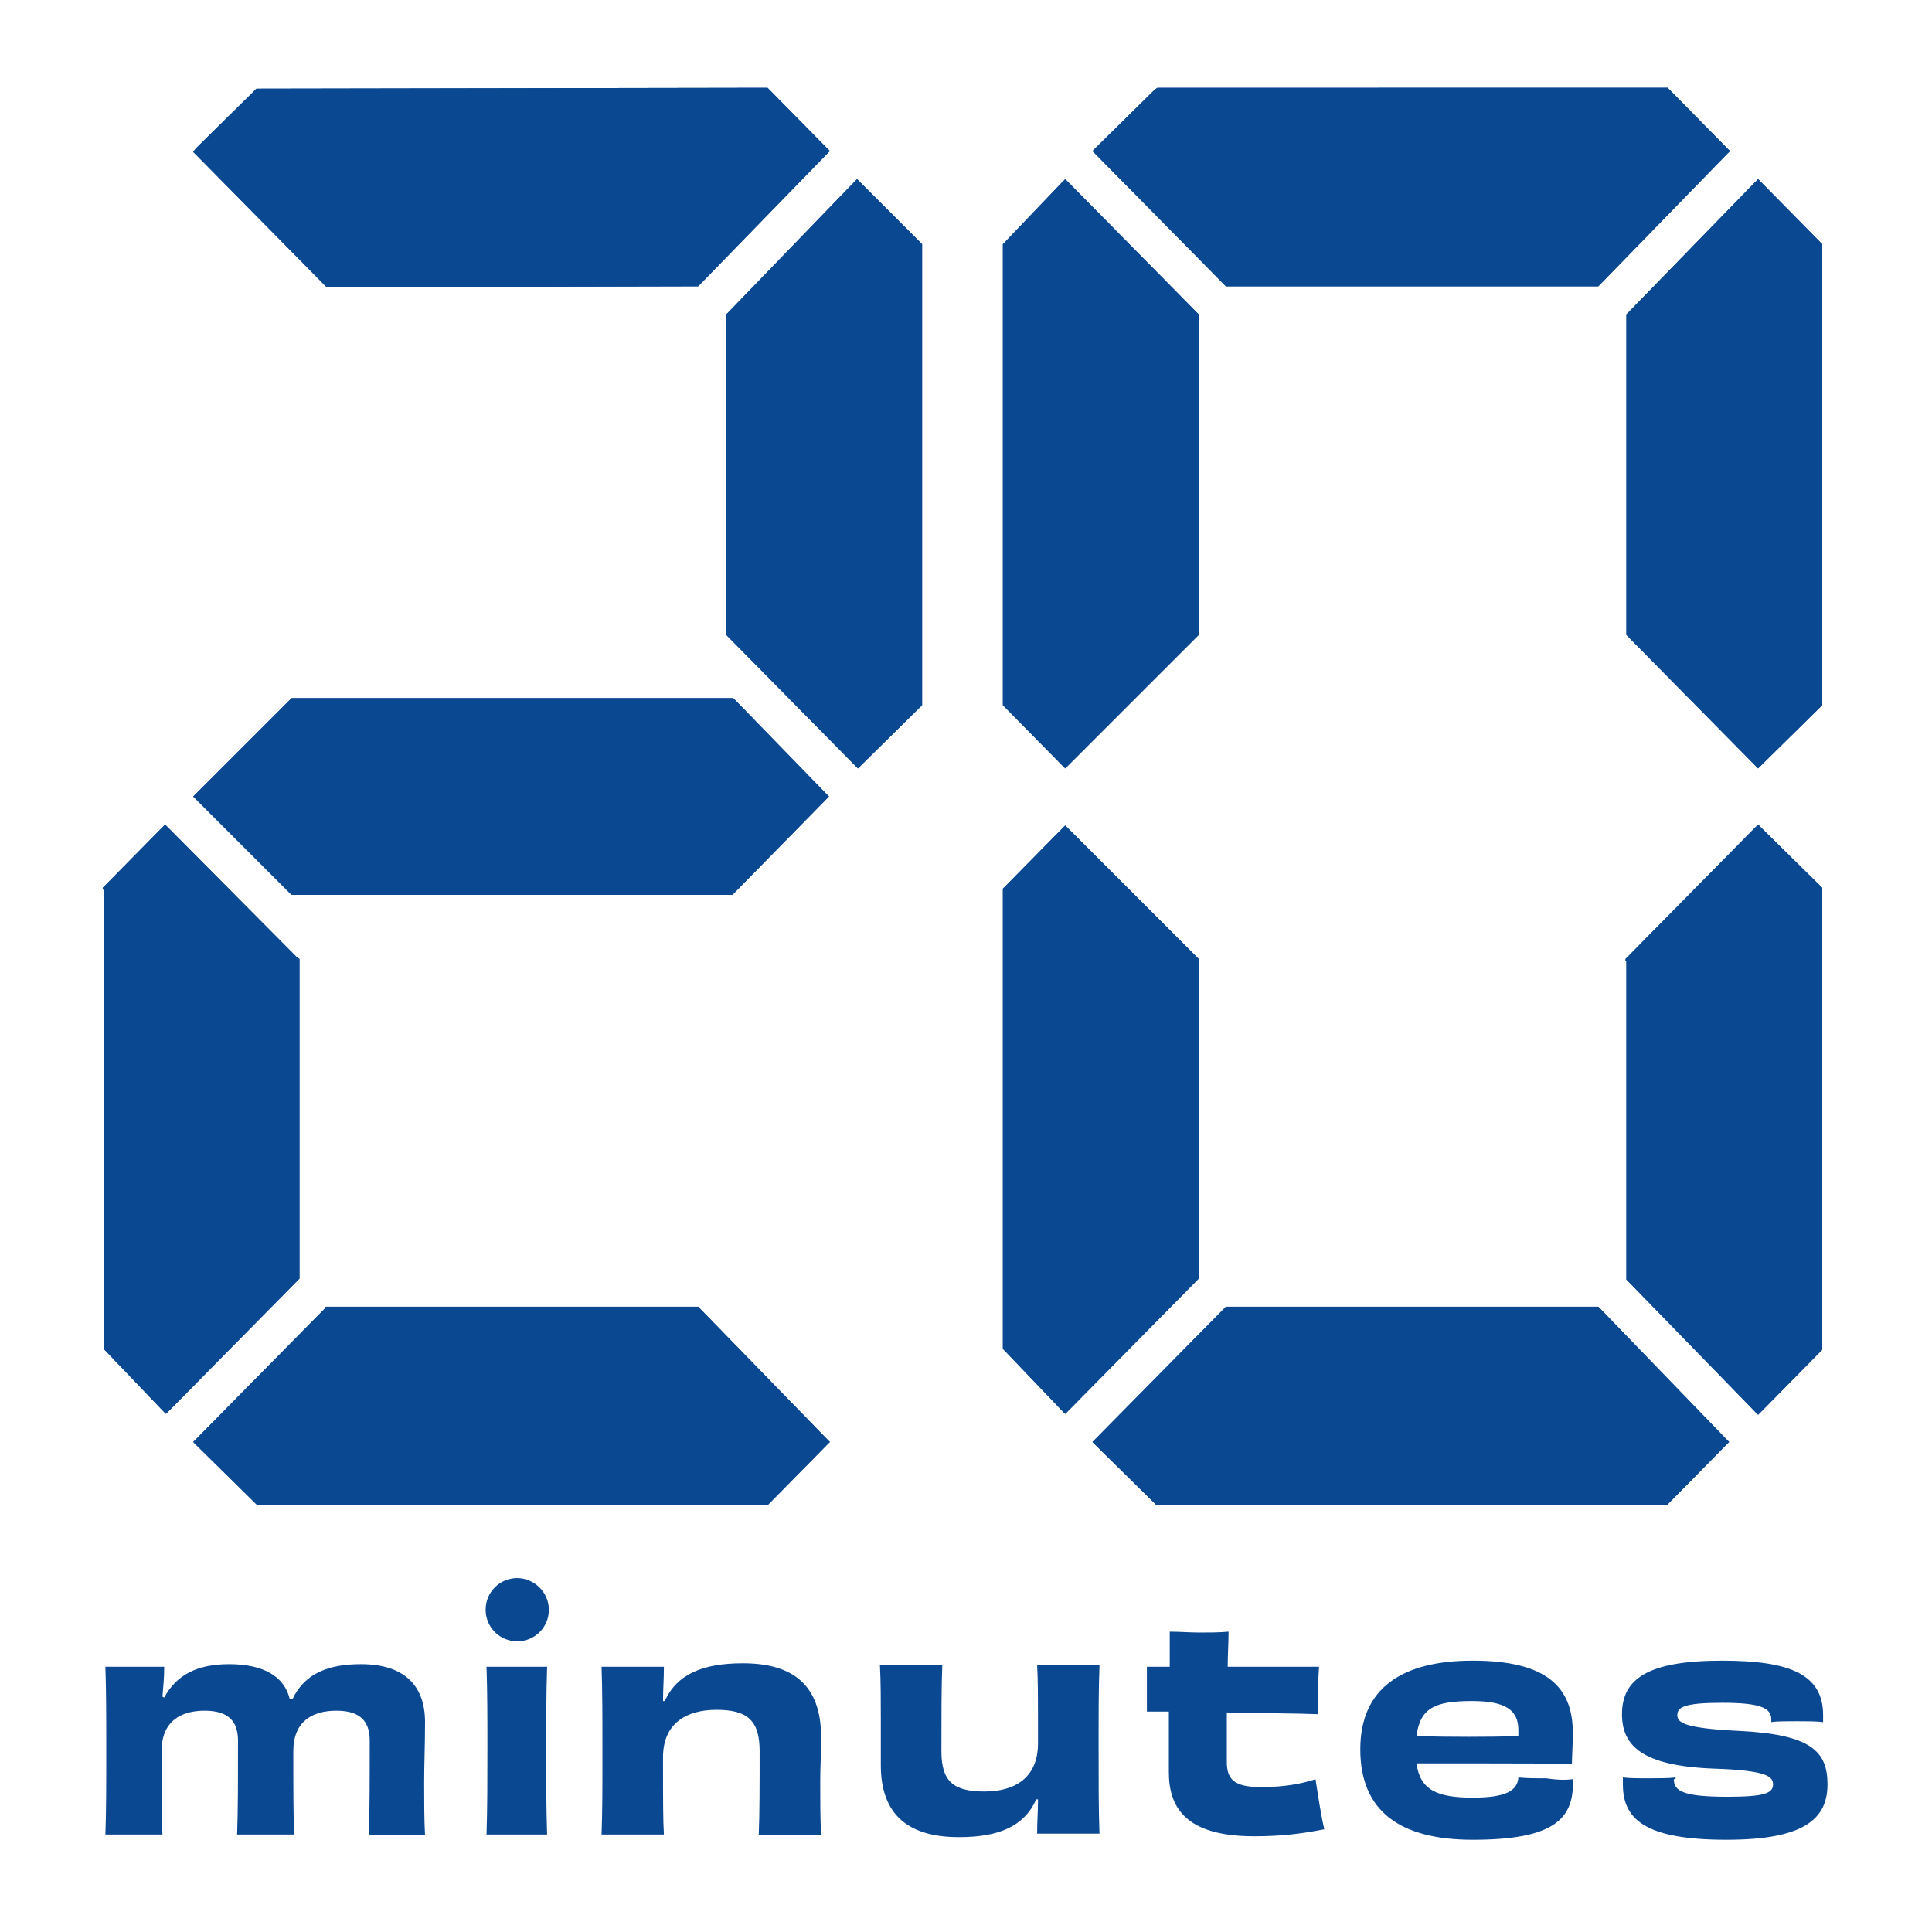
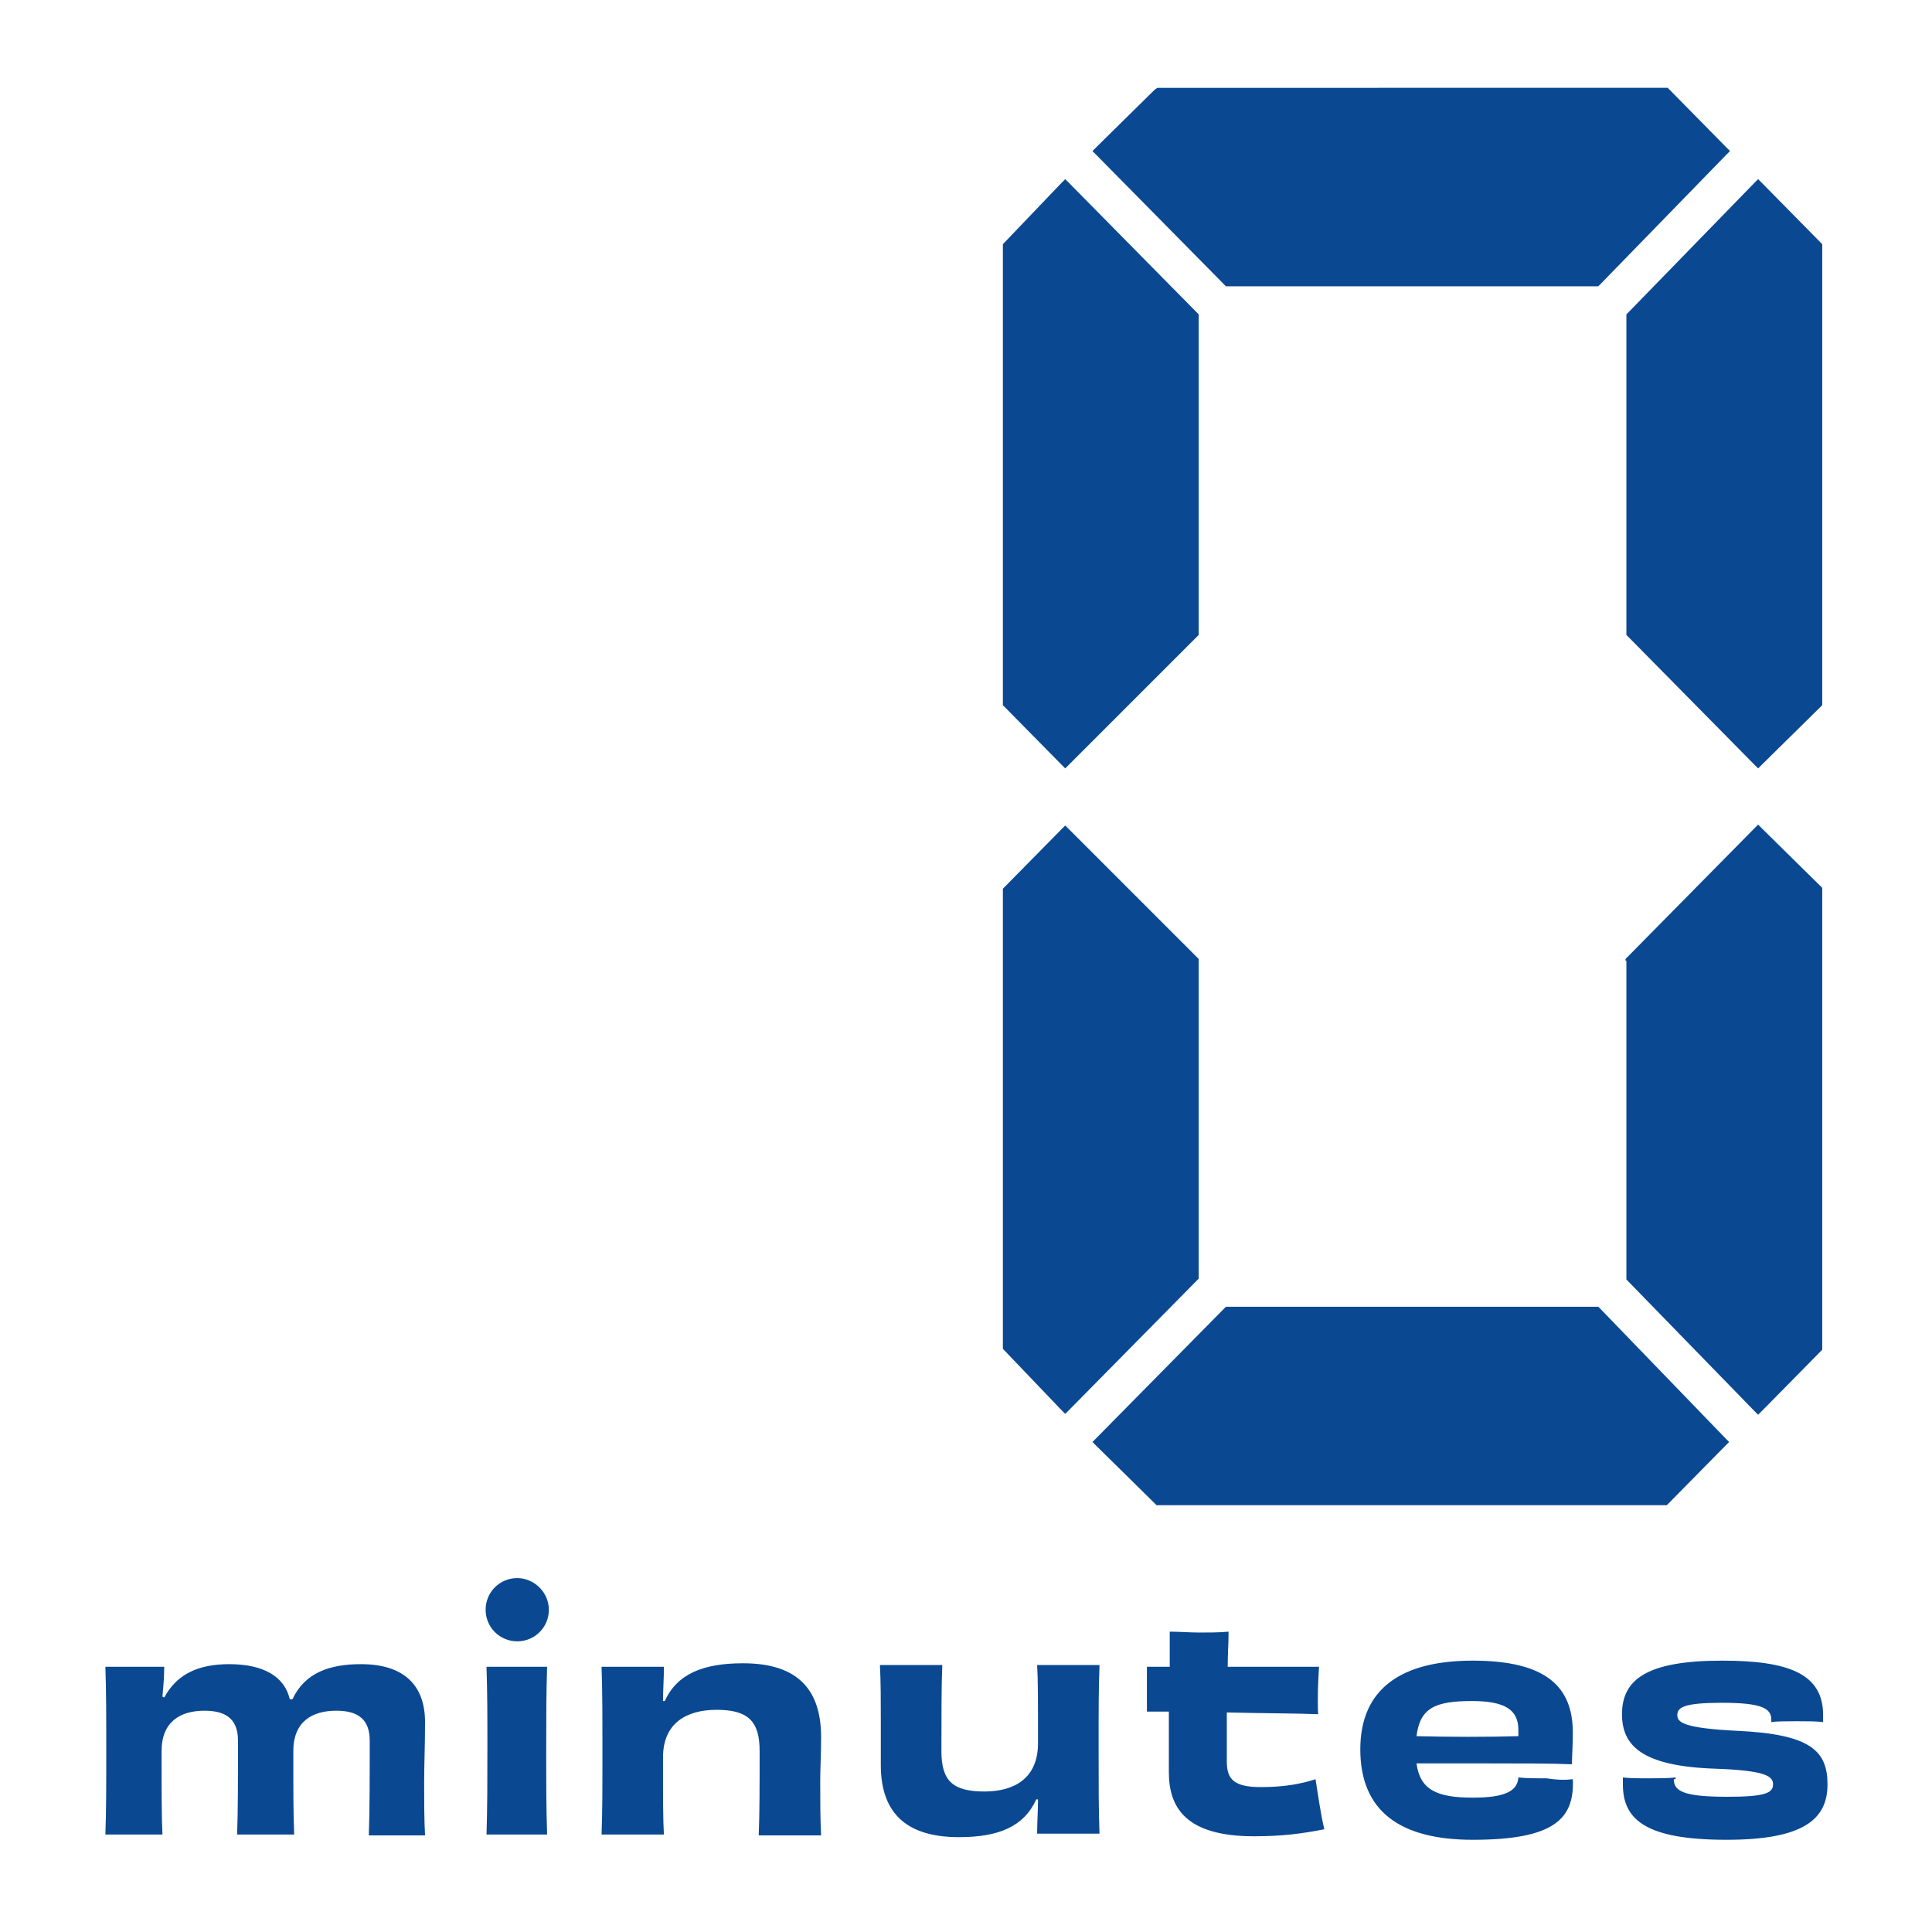
<svg xmlns="http://www.w3.org/2000/svg" viewBox="0 0 220 220" fill="#0b4892">
  <g>
-     <rect width="100%" height="100%" fill="white" />
-   </g>
+     </g>
  <g transform="translate(10,10)">
-     <path d="M77.2 0L19.4.1h-.2l-.2.2-6.7 6.6-.3.4.4.4L27 22.5l.2.2h.2l41.9-.1h.2l.2-.2L84.1 7.6l.4-.4-.4-.4L77.6.2l-.2-.2h-.2zm-4.5 26V62.3l.2.2 14.4 14.6.4.4.4-.4 6.7-6.6.2-.2V17.8l-.2-.2-6.8-6.8-.4-.4-.4.4-14.3 14.8-.2.2v.2zM23 69.7L12.4 80.3l-.4.4.4.4L23 91.7l.2.2h50.2l.2-.2L84 81.1l.4-.4-.4-.4-10.3-10.6-.2-.2H23.2l-.2.2zM1.8 91.3V143.6l.2.2 6.5 6.8.4.4.4-.4 14.6-14.8.2-.2V99.2l-.3-.2L9.2 84.3l-.4-.4-.4.4-6.5 6.6-.2.2v.2zM27 139l-14.6 14.8-.4.4.4.4 6.7 6.6.2.2H77.4l.2-.2 6.5-6.6.4-.4-.4-.4L69.7 139l-.2-.2H27.1l-.1.2z">
-     </path>
-     <path d="M77.2 0L19.4.1h-.2l-.2.2-6.7 6.6-.3.4.4.4L27 22.5l.2.2h.2l41.9-.1h.2l.2-.2L84.1 7.6l.4-.4-.4-.4L77.6.2l-.2-.2h-.2zm-4.5 26V62.3l.2.2 14.4 14.6.4.4.4-.4 6.7-6.6.2-.2V17.8l-.2-.2-6.8-6.8-.4-.4-.4.4-14.3 14.8-.2.2v.2zM23 69.7L12.4 80.3l-.4.4.4.4L23 91.7l.2.2h50.2l.2-.2L84 81.1l.4-.4-.4-.4-10.3-10.6-.2-.2H23.2l-.2.2zM1.8 91.3V143.6l.2.2 6.5 6.8.4.4.4-.4 14.6-14.8.2-.2V99.2l-.3-.2L9.2 84.3l-.4-.4-.4.4-6.5 6.6-.2.2v.2zM27 139l-14.6 14.8-.4.4.4.4 6.7 6.6.2.2H77.4l.2-.2 6.5-6.6.4-.4-.4-.4L69.7 139l-.2-.2H27.1l-.1.2z">
-     </path>
-     <path d="M121.5.2l-6.7 6.6-.4.4.4.4 14.6 14.8.2.2H172l.2-.2 14.4-14.8.4-.4-.4-.4-6.5-6.6-.2-.2H121.8l-.3.2zM175.2 26V62.3l.2.2 14.4 14.6.4.4.4-.4 6.7-6.6.2-.2V17.8l-.2-.2-6.7-6.8-.4-.4-.4.4-14.4 14.8-.2.2v.2zm-71-8V70.3l.2.2 6.5 6.6.4.4.4-.4 14.6-14.6.2-.2V25.8l-.2-.2-14.6-14.8-.4-.4-.4.4-6.5 6.8-.2.2v.2zm71 81.4V135.7l.2.2 14.4 14.8.4.4.4-.4 6.7-6.8.2-.2V91.1l-.2-.2-6.7-6.6-.4-.4-.4.4L175.3 99l-.2.2v.2zm-71-8.1V143.6l.2.2 6.5 6.8.4.4.4-.4 14.6-14.8.2-.2V99.2l-.2-.2-14.6-14.6-.4-.4-.4.4-6.5 6.6-.2.2v.1zm25.2 47.7l-14.6 14.8-.4.4.4.4 6.7 6.6.2.2H179.8l.2-.2 6.5-6.6.4-.4-.4-.4-14.3-14.8-.2-.2H129.6l-.2.2z">
-     </path>
    <path d="M121.5.2l-6.7 6.6-.4.4.4.4 14.6 14.8.2.2H172l.2-.2 14.4-14.8.4-.4-.4-.4-6.5-6.6-.2-.2H121.8l-.3.2zM175.2 26V62.3l.2.2 14.4 14.6.4.4.4-.4 6.7-6.6.2-.2V17.8l-.2-.2-6.7-6.8-.4-.4-.4.4-14.4 14.8-.2.2v.2zm-71-8V70.3l.2.2 6.5 6.6.4.4.4-.4 14.6-14.6.2-.2V25.8l-.2-.2-14.6-14.8-.4-.4-.4.4-6.5 6.8-.2.2v.2zm71 81.4V135.7l.2.2 14.4 14.8.4.4.4-.4 6.7-6.8.2-.2V91.1l-.2-.2-6.7-6.6-.4-.4-.4.4L175.3 99l-.2.2v.2zm-71-8.1V143.6l.2.2 6.5 6.8.4.4.4-.4 14.6-14.8.2-.2V99.2l-.2-.2-14.6-14.6-.4-.4-.4.4-6.5 6.6-.2.2v.1zm25.2 47.7l-14.6 14.8-.4.4.4.4 6.7 6.6.2.2H179.8l.2-.2 6.5-6.6.4-.4-.4-.4-14.3-14.8-.2-.2H129.6l-.2.2z">
    </path>
    <path d="M32 198.9c.1-2.7.1-6.4.1-10.7 0-2.3-1.2-3.4-3.8-3.4-2.7 0-4.9 1.2-4.9 4.6 0 4.7 0 7.3.1 9.5H17c.1-2.7.1-5.8.1-10.7 0-2.2-1.1-3.4-3.8-3.4-2.7 0-4.9 1.2-4.9 4.6 0 4.6 0 7.7.1 9.5H2c.1-2.7.1-5.4.1-9.4 0-4.2 0-6.9-.1-9.7h6.7c0 1.2-.1 2.2-.2 3.4l.2.1c1.4-2.6 3.8-3.8 7.4-3.8 3.9 0 6.3 1.4 6.9 4h.3c1.4-3 4.2-4 7.8-4 4.9 0 7.3 2.4 7.3 6.6 0 2.8-.1 4.6-.1 6.9 0 2.1 0 4.2.1 6H32zM45.4 198.9c.1-3.1.1-6.1.1-9.9 0-3.6 0-6.2-.1-9.2h6.9c-.1 3.1-.1 5.6-.1 9.4 0 4.2 0 6.6.1 9.7h-6.9zM76.4 198.9c.1-2.3.1-5.7.1-9.5 0-3.4-1.3-4.7-4.9-4.7-3.4 0-6.1 1.5-6.1 5.4 0 5.1 0 7.1.1 8.8h-7.1c.1-2.7.1-4.9.1-9.3 0-4.2 0-7.1-.1-9.8h7.1c0 1.5-.1 2.5-.1 3.9h.2c1.4-3.1 4.4-4.3 8.9-4.3 5.6 0 8.9 2.4 8.9 8.4 0 2.2-.1 3.5-.1 5 0 2.2 0 4.2.1 6.2h-7.1zM115.2 179.7c-.1 2.7-.1 4.8-.1 9.3 0 4.2 0 7.1.1 9.8h-7.1c0-1.5.1-2.5.1-3.9h-.2c-1.4 3.1-4.3 4.3-8.8 4.3-5.6 0-8.9-2.4-8.9-8.2v-5.2c0-2.2 0-4.2-.1-6.2h7.1c-.1 2.3-.1 5.9-.1 9.8 0 3.4 1.3 4.6 4.9 4.6 3.4 0 6.1-1.5 6.1-5.5 0-5.2 0-7.2-.1-8.9h7.1zM120.6 184.9v-5.1h2.6v-4c1.1 0 2.3.1 3.4.1s2.2 0 3.3-.1c0 1.3-.1 2.6-.1 4h10.4c-.1 1.5-.2 3.8-.1 5.4-2.3-.1-6.4-.1-10.4-.2v5.6c0 2 .8 2.9 3.9 2.9 2.7 0 4.7-.4 6.2-.9.3 1.9.6 4 1 5.7-2.5.5-4.8.8-8 .8-7.8 0-9.7-3.3-9.7-7.3v-6.9h-2.5zM151.3 187.7c3.9.1 8.2.1 11.6 0v-.7c0-2.3-1.5-3.3-5.3-3.3-4.2 0-5.9.8-6.3 4m17.8 4.9c.2 4.5-2.1 6.9-11.4 6.9-8.2 0-12.8-3.2-12.8-10.3 0-7 4.8-10.1 12.8-10.1 8.4 0 11.4 3 11.4 8.2 0 1.6-.1 2.6-.1 3.6-2.2-.1-6.2-.1-9.9-.1h-7.8c.4 3 2.3 3.9 6.4 3.9 3.8 0 5.1-.8 5.2-2.3.9.1 1.9.1 3.2.1 1.3.2 2.2.2 3 .1M180.6 192.6c0 1.4 1.2 2 6.1 2 4.2 0 5.2-.4 5.2-1.4 0-.9-.7-1.6-6.7-1.8-8.2-.3-10.5-2.6-10.5-6.2 0-4 2.9-6.1 11.4-6.1 7.6 0 11.5 1.5 11.5 6.2v.8c-.7-.1-1.9-.1-3-.1-1.2 0-2.3 0-2.9.1v-.3c0-1.3-1.2-1.9-5.6-1.9-4.3 0-5.1.5-5.1 1.4 0 .8.6 1.5 7 1.8 8.2.4 10.1 2.3 10.1 6.1 0 4-2.8 6.3-11.5 6.3-9.2 0-11.8-2.3-11.8-6.3v-.8c.7.1 1.8.1 3 .1 1.1 0 2.2 0 3-.1v.2zM52.5 173.3c0 2-1.6 3.6-3.6 3.6s-3.6-1.6-3.6-3.6 1.6-3.6 3.6-3.6c1.9 0 3.6 1.6 3.6 3.6">
    </path>
  </g>
</svg>